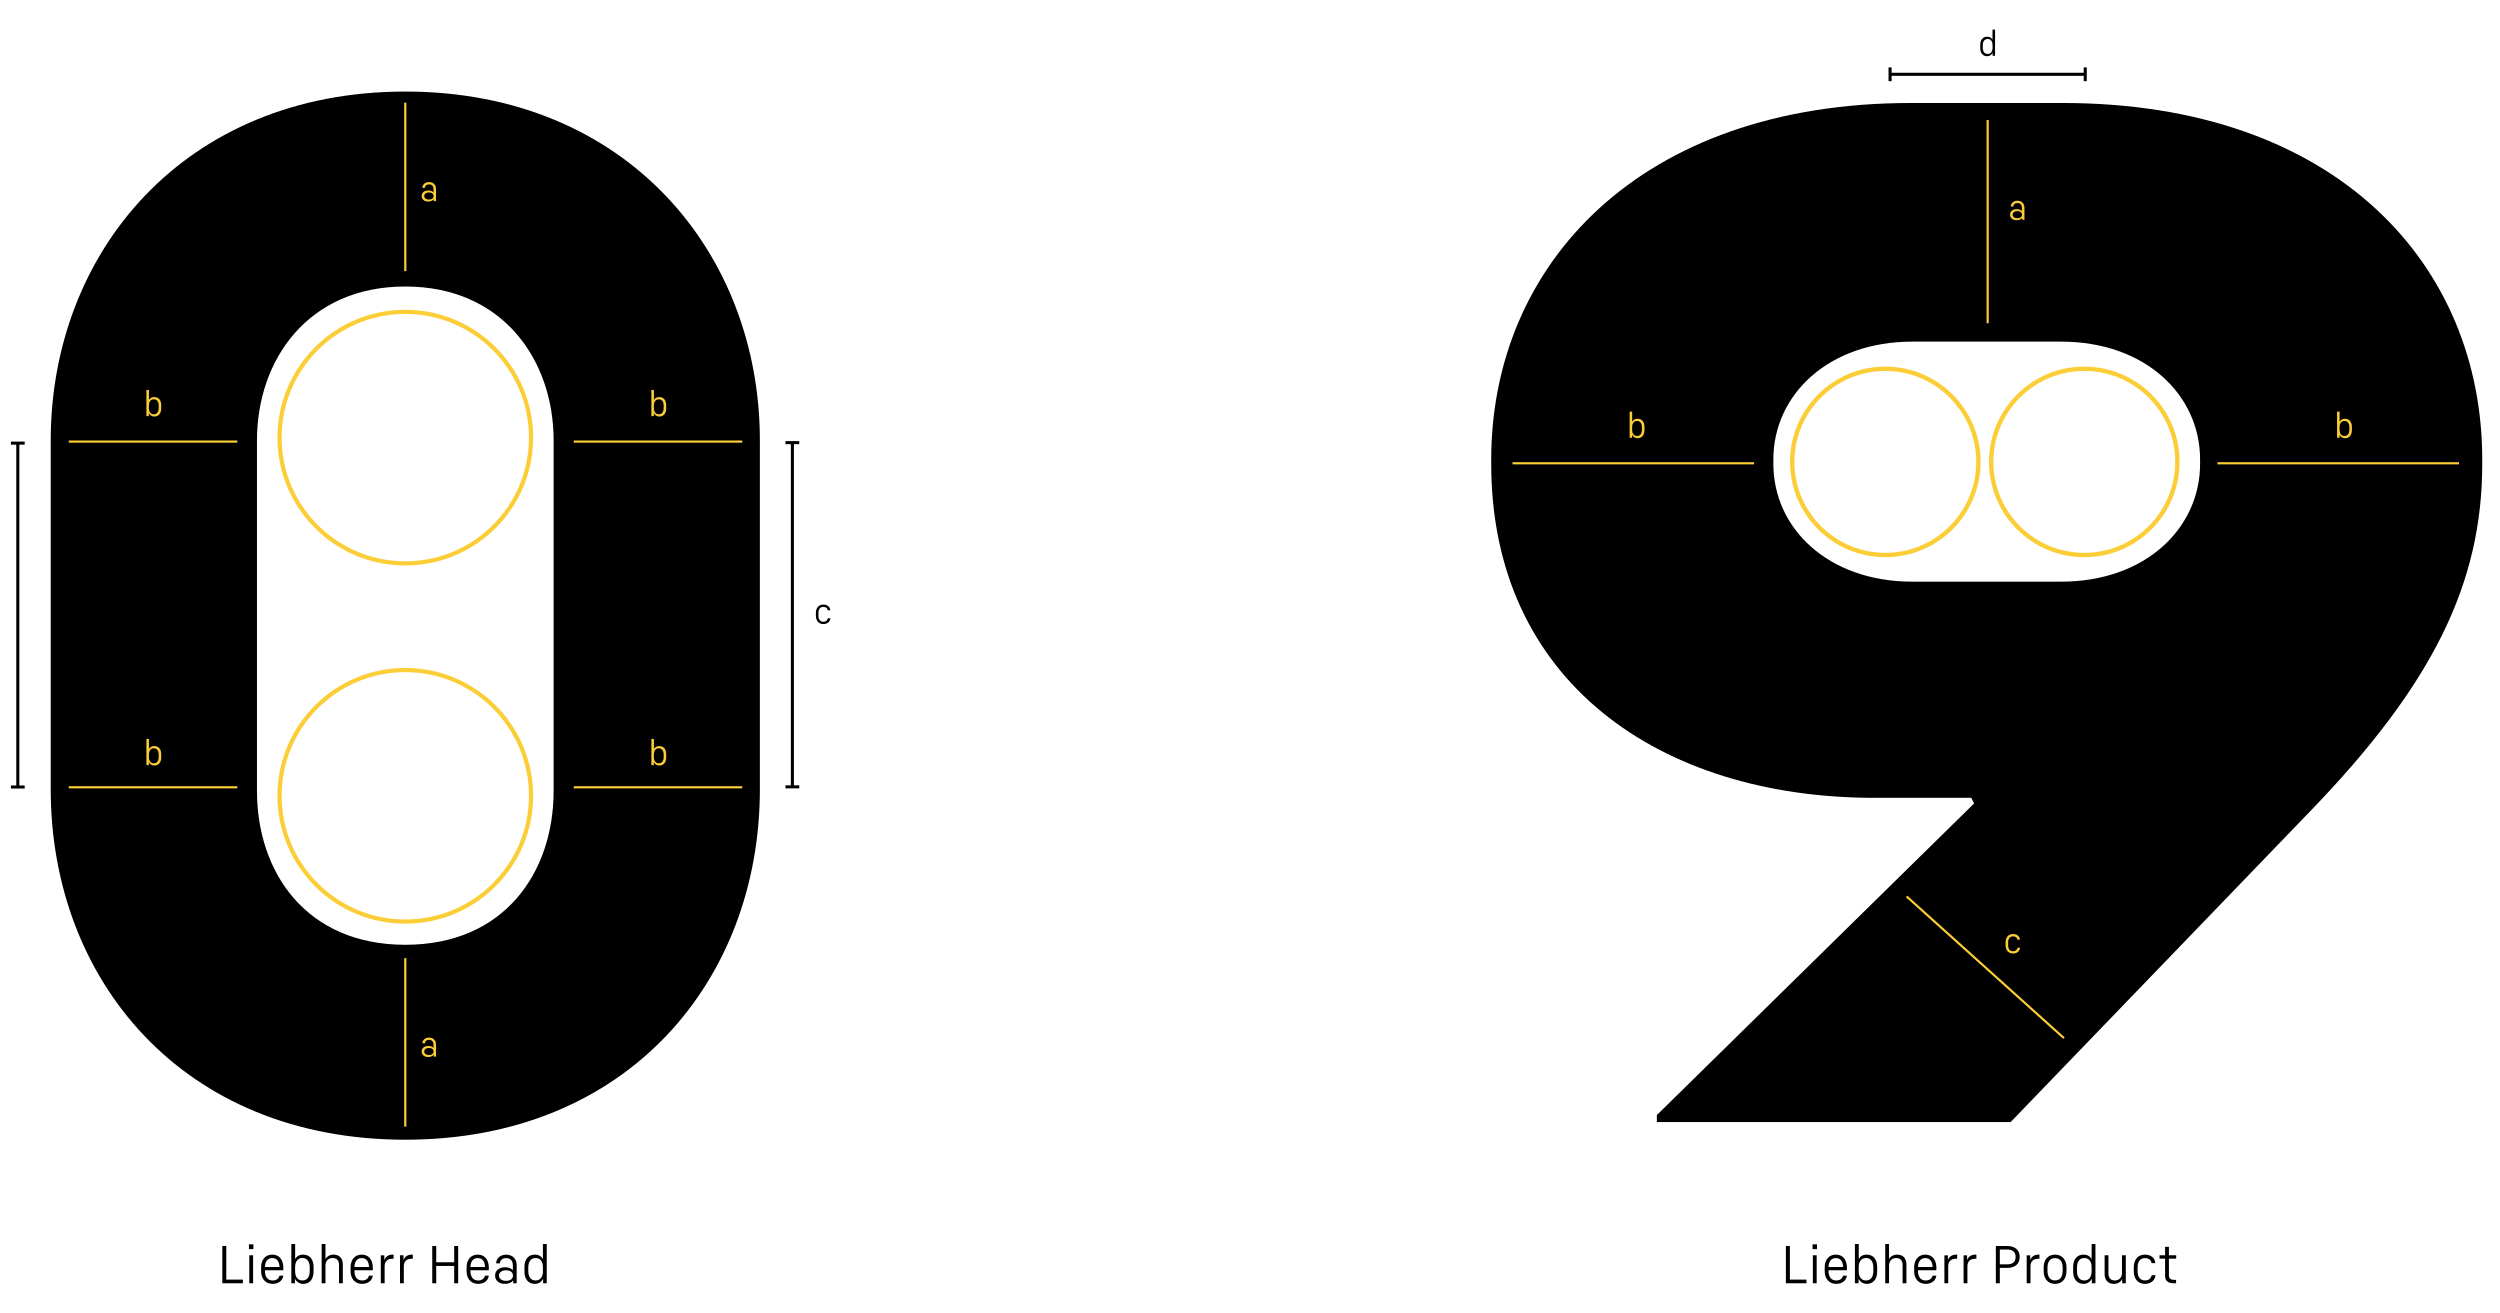
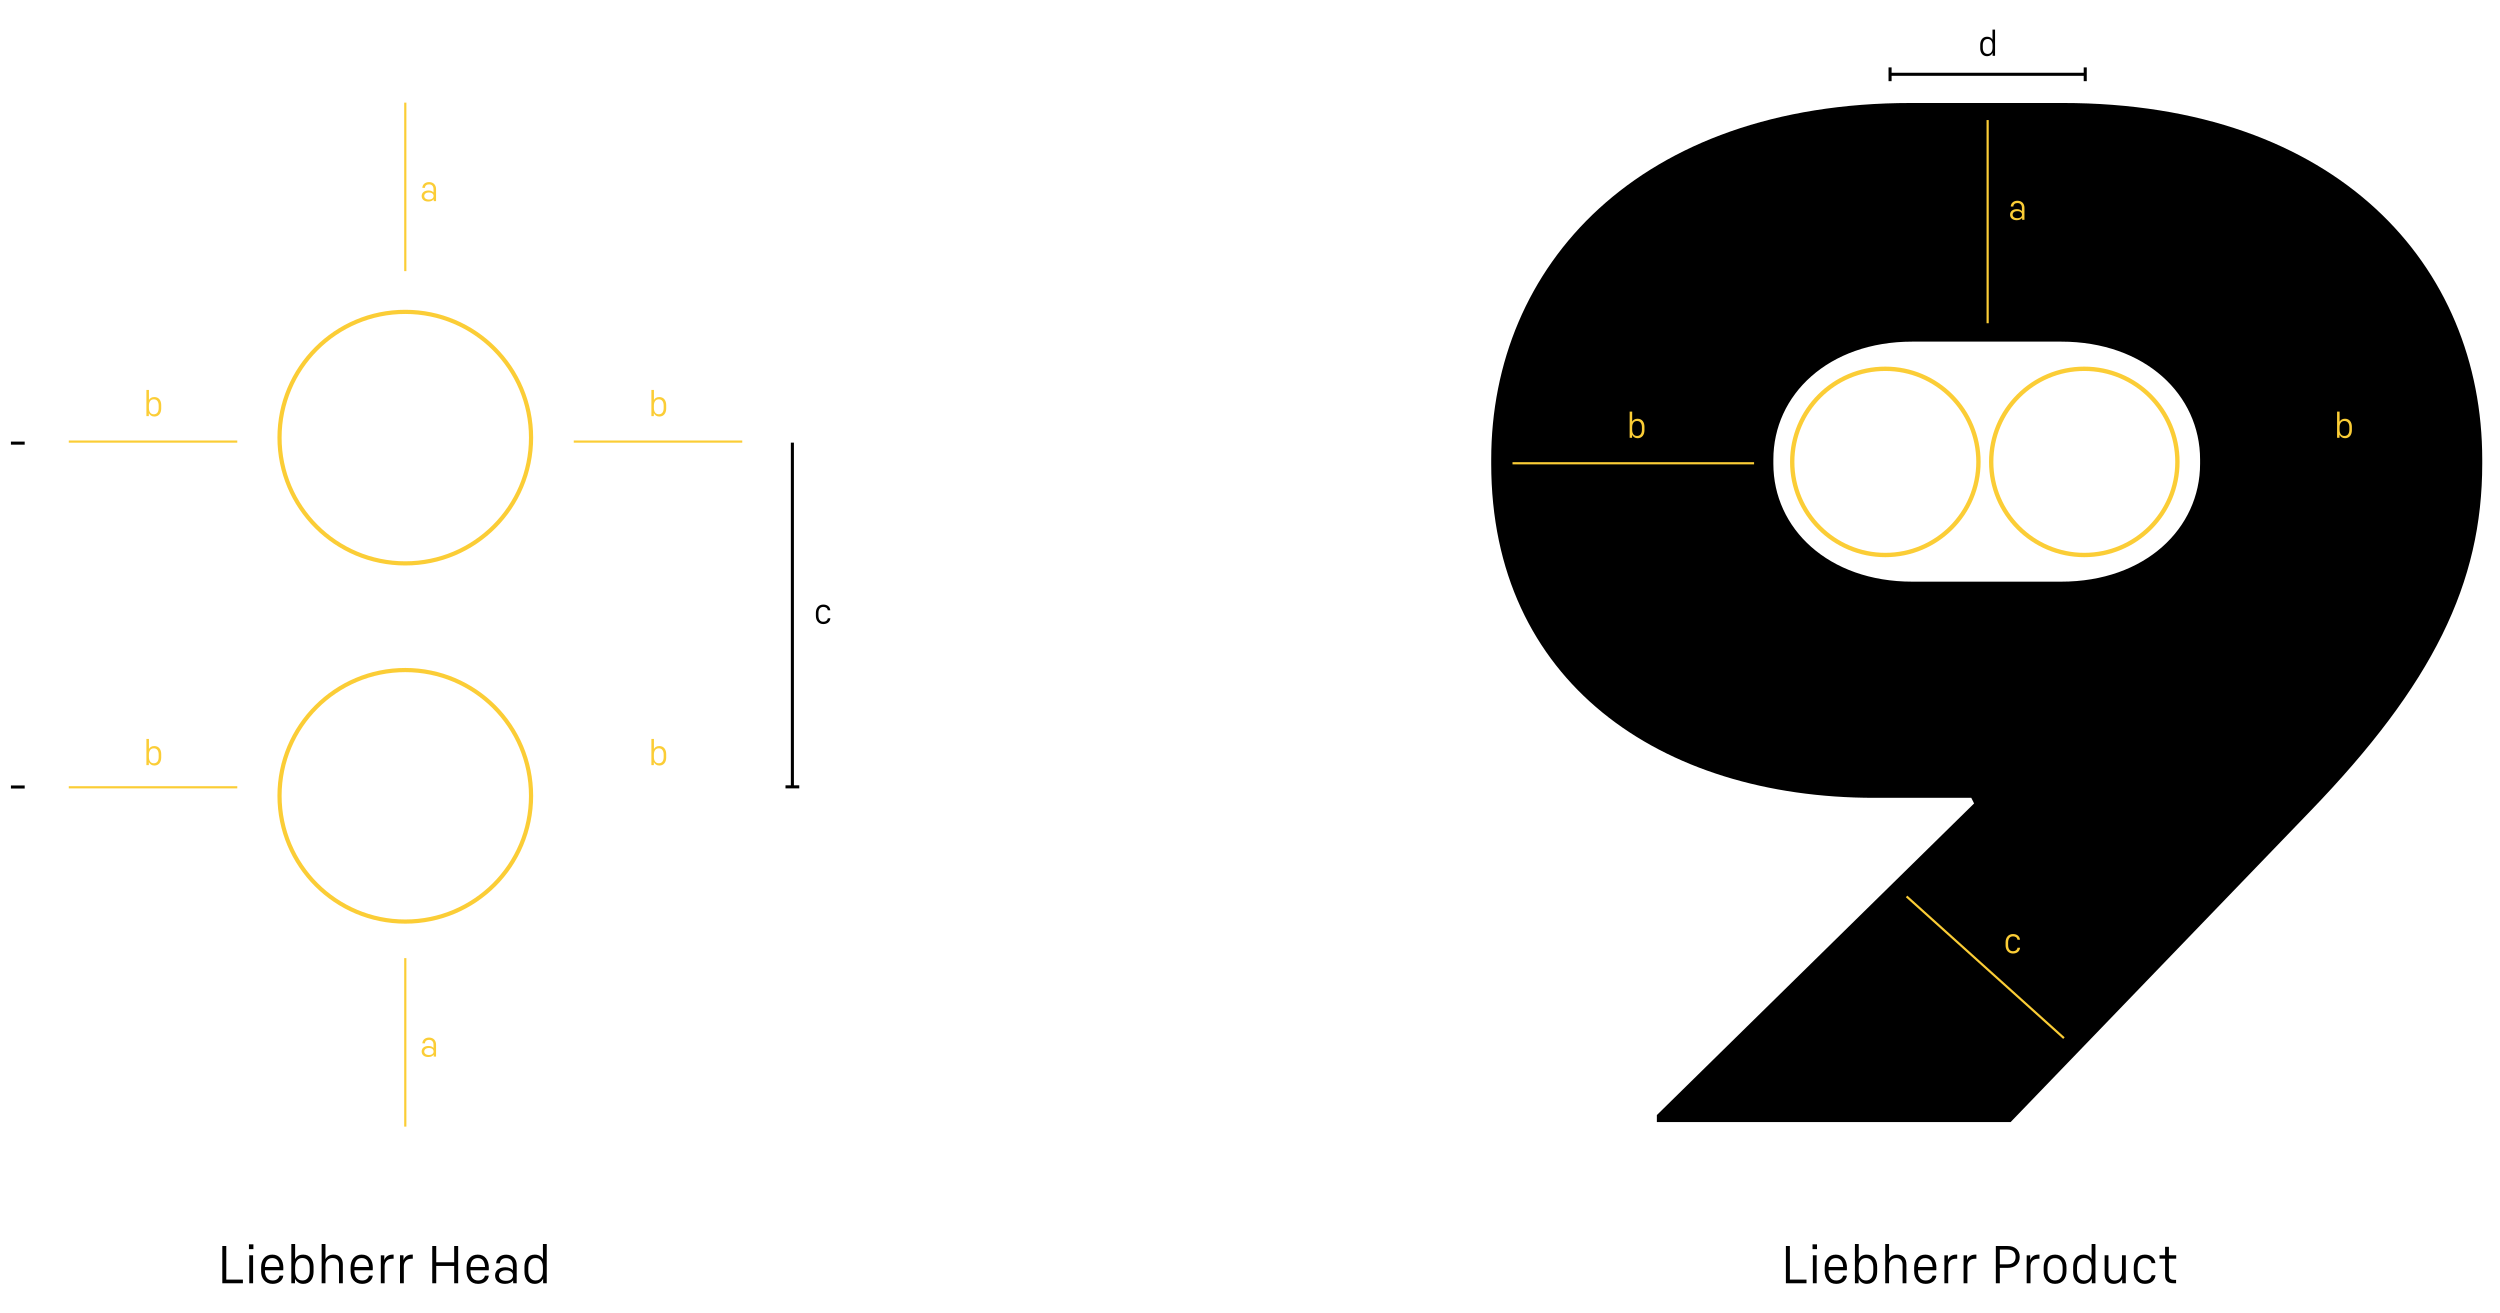
<svg xmlns="http://www.w3.org/2000/svg" xmlns:xlink="http://www.w3.org/1999/xlink" version="1.1" id="Ebene_1" x="0px" y="0px" width="572px" height="300.5px" viewBox="0 0 572 300.5" style="enable-background:new 0 0 572 300.5;" xml:space="preserve">
  <g>
    <defs>
      <rect id="SVGID_1_" x="2.5" y="6.776" width="565.436" height="286.974" />
    </defs>
    <clipPath id="SVGID_2_">
      <use xlink:href="#SVGID_1_" style="overflow:visible;" />
    </clipPath>
    <path style="clip-path:url(#SVGID_2_);" d="M503.381,106.106c0,14.773-12.525,26.979-31.796,26.979h-34.044   c-19.27,0-31.796-12.205-31.796-26.979v-0.964c0-14.773,12.526-26.978,31.796-26.978h34.044c19.271,0,31.796,12.204,31.796,26.978   V106.106z M437.22,23.565c-62.307,0-96.03,37.256-96.03,81.577v0.964c0,49.781,38.541,76.438,87.681,76.438h22.159l0.644,1.285   l-72.585,71.299v1.605h80.936l68.408-70.978c28.264-29.228,39.504-52.352,39.504-79.65v-0.964c0-44.321-33.08-81.577-96.029-81.577   H437.22z" />
-     <path style="clip-path:url(#SVGID_2_);" d="M92.732,65.553c22.302,0,33.937,16.808,33.937,35.23v80.157   c0,18.727-11.312,35.227-33.937,35.227s-33.937-16.5-33.937-35.227v-80.157C58.795,82.36,70.43,65.553,92.732,65.553    M92.732,20.949c-50.745,0-81.127,36.995-81.127,79.831v79.833c0,43.46,30.059,80.154,81.127,80.154   c51.068,0,81.127-36.694,81.127-80.154V100.78C173.859,57.944,143.477,20.949,92.732,20.949" />
  </g>
  <line style="fill:none;stroke:#FBCD36;stroke-width:0.5;" x1="92.731" y1="23.484" x2="92.731" y2="62.035" />
  <line style="fill:none;stroke:#FBCD36;stroke-width:0.5;" x1="454.773" y1="27.469" x2="454.773" y2="73.957" />
  <line style="fill:none;stroke:#FBCD36;stroke-width:0.5;" x1="436.227" y1="205.104" x2="472.227" y2="237.519" />
  <line style="fill:none;stroke:#FBCD36;stroke-width:0.5;" x1="92.731" y1="219.218" x2="92.731" y2="257.769" />
  <line style="fill:none;stroke:#FBCD36;stroke-width:0.5;" x1="54.289" y1="101.035" x2="15.738" y2="101.035" />
  <line style="fill:none;stroke:#FBCD36;stroke-width:0.5;" x1="401.334" y1="105.996" x2="346.059" y2="105.996" />
-   <line style="fill:none;stroke:#FBCD36;stroke-width:0.5;" x1="562.626" y1="105.996" x2="507.35" y2="105.996" />
  <line style="fill:none;stroke:#FBCD36;stroke-width:0.5;" x1="169.829" y1="101.035" x2="131.278" y2="101.035" />
  <line style="fill:none;stroke:#FBCD36;stroke-width:0.5;" x1="54.289" y1="180.132" x2="15.738" y2="180.132" />
-   <line style="fill:none;stroke:#FBCD36;stroke-width:0.5;" x1="169.829" y1="180.132" x2="131.278" y2="180.132" />
  <g>
    <defs>
      <rect id="SVGID_3_" x="2.5" y="6.776" width="565.436" height="286.974" />
    </defs>
    <clipPath id="SVGID_4_">
      <use xlink:href="#SVGID_3_" style="overflow:visible;" />
    </clipPath>
    <path style="clip-path:url(#SVGID_4_);fill:#FBCD36;" d="M98.146,45.652c-0.704,0-1.081-0.352-1.081-0.801   c0-0.456,0.377-0.809,1.081-0.809s1.056,0.353,1.056,0.809C99.202,45.301,98.85,45.652,98.146,45.652 M98.17,41.66   c-0.912,0-1.512,0.56-1.536,1.32h0.584c0.024-0.465,0.344-0.793,0.944-0.793c0.672,0,1.024,0.432,1.024,1.097v0.751   c-0.24-0.271-0.616-0.455-1.136-0.455c-1.016,0-1.576,0.543-1.576,1.271s0.544,1.264,1.52,1.264c0.6,0,1.008-0.224,1.24-0.535   v0.439h0.535v-2.751C99.769,42.331,99.17,41.66,98.17,41.66" />
    <path style="clip-path:url(#SVGID_4_);fill:#FBCD36;" d="M461.572,49.921c-0.703,0-1.08-0.353-1.08-0.802   c0-0.456,0.377-0.808,1.08-0.808c0.704,0,1.057,0.352,1.057,0.808C462.629,49.568,462.276,49.921,461.572,49.921 M461.597,45.929   c-0.912,0-1.513,0.559-1.536,1.319h0.584c0.023-0.465,0.344-0.793,0.943-0.793c0.673,0,1.025,0.433,1.025,1.098v0.751   c-0.24-0.271-0.617-0.455-1.137-0.455c-1.016,0-1.575,0.543-1.575,1.271c0,0.729,0.543,1.265,1.519,1.265   c0.601,0,1.009-0.225,1.24-0.535v0.438h0.535v-2.751C463.195,46.6,462.597,45.929,461.597,45.929" />
    <path style="clip-path:url(#SVGID_4_);fill:#FBCD36;" d="M98.146,241.386c-0.704,0-1.081-0.352-1.081-0.801   c0-0.456,0.377-0.808,1.081-0.808s1.056,0.352,1.056,0.808C99.202,241.034,98.85,241.386,98.146,241.386 M98.17,237.394   c-0.912,0-1.512,0.56-1.536,1.32h0.584c0.024-0.465,0.344-0.793,0.944-0.793c0.672,0,1.024,0.432,1.024,1.097v0.751   c-0.24-0.271-0.616-0.455-1.136-0.455c-1.016,0-1.576,0.543-1.576,1.271s0.544,1.264,1.52,1.264c0.6,0,1.008-0.224,1.24-0.535   v0.439h0.535v-2.751C99.769,238.064,99.17,237.394,98.17,237.394" />
    <path style="clip-path:url(#SVGID_4_);fill:#FBCD36;" d="M36.306,93.355c0,0.849-0.36,1.433-1.112,1.433s-1.121-0.584-1.121-1.424   v-0.577c0-0.84,0.369-1.424,1.121-1.424s1.112,0.6,1.112,1.432V93.355z M35.313,90.844c-0.6,0-1,0.255-1.233,0.671V89.22h-0.583   v5.991h0.559v-0.688c0.249,0.48,0.665,0.783,1.265,0.783c1.032,0,1.567-0.807,1.567-1.839v-0.785   C36.889,91.659,36.354,90.844,35.313,90.844" />
    <path style="clip-path:url(#SVGID_4_);fill:#FBCD36;" d="M375.67,98.316c0,0.849-0.359,1.433-1.111,1.433s-1.121-0.584-1.121-1.425   v-0.576c0-0.841,0.369-1.425,1.121-1.425s1.111,0.601,1.111,1.433V98.316z M374.679,95.805c-0.601,0-1,0.255-1.233,0.671v-2.295   h-0.582v5.991h0.559v-0.688c0.248,0.48,0.664,0.783,1.265,0.783c1.032,0,1.567-0.807,1.567-1.839v-0.785   C376.254,96.619,375.719,95.805,374.679,95.805" />
    <path style="clip-path:url(#SVGID_4_);" d="M453.662,10.912c0,0.848,0.359,1.432,1.111,1.432s1.121-0.584,1.121-1.424v-0.577   c0-0.84-0.369-1.424-1.121-1.424s-1.111,0.601-1.111,1.433V10.912z M454.654,8.4c0.6,0,1,0.255,1.232,0.671V6.776h0.583v5.991   h-0.56V12.08c-0.248,0.48-0.664,0.783-1.265,0.783c-1.032,0-1.567-0.808-1.567-1.839v-0.785C453.078,9.215,453.613,8.4,454.654,8.4   " />
    <path style="clip-path:url(#SVGID_4_);fill:#FBCD36;" d="M537.529,98.316c0,0.849-0.36,1.433-1.112,1.433s-1.121-0.584-1.121-1.425   v-0.576c0-0.841,0.369-1.425,1.121-1.425s1.112,0.601,1.112,1.433V98.316z M536.537,95.805c-0.601,0-1,0.255-1.233,0.671v-2.295   h-0.583v5.991h0.56v-0.688c0.249,0.48,0.665,0.783,1.265,0.783c1.032,0,1.567-0.807,1.567-1.839v-0.785   C538.112,96.619,537.577,95.805,536.537,95.805" />
    <path style="clip-path:url(#SVGID_4_);fill:#FBCD36;" d="M151.845,93.355c0,0.849-0.36,1.433-1.112,1.433s-1.121-0.584-1.121-1.424   v-0.577c0-0.84,0.369-1.424,1.121-1.424s1.112,0.6,1.112,1.432V93.355z M150.853,90.844c-0.6,0-1,0.255-1.233,0.671V89.22h-0.583   v5.991h0.559v-0.688c0.249,0.48,0.665,0.783,1.265,0.783c1.032,0,1.567-0.807,1.567-1.839v-0.785   C152.428,91.659,151.893,90.844,150.853,90.844" />
    <path style="clip-path:url(#SVGID_4_);fill:#FBCD36;" d="M36.306,173.207c0,0.848-0.36,1.432-1.112,1.432s-1.121-0.584-1.121-1.424   v-0.577c0-0.84,0.369-1.424,1.121-1.424s1.112,0.601,1.112,1.433V173.207z M35.313,170.695c-0.6,0-1,0.256-1.233,0.671v-2.295   h-0.583v5.99h0.559v-0.687c0.249,0.48,0.665,0.783,1.265,0.783c1.032,0,1.567-0.808,1.567-1.839v-0.785   C36.889,171.51,36.354,170.695,35.313,170.695" />
    <path style="clip-path:url(#SVGID_4_);" d="M188.371,142.788c0.896,0,1.528-0.487,1.623-1.327h-0.583   c-0.104,0.496-0.44,0.8-1.04,0.8c-0.768,0-1.113-0.584-1.113-1.416v-0.568c0-0.832,0.345-1.416,1.113-1.416   c0.56,0,0.952,0.264,1.016,0.768h0.583c-0.071-0.808-0.695-1.303-1.599-1.303c-1.089,0-1.696,0.831-1.696,1.879v0.713   C186.675,141.957,187.282,142.788,188.371,142.788" />
    <path style="clip-path:url(#SVGID_4_);fill:#FBCD36;" d="M460.573,218.168c0.896,0,1.528-0.486,1.623-1.327h-0.583   c-0.104,0.496-0.439,0.801-1.04,0.801c-0.768,0-1.112-0.584-1.112-1.416v-0.569c0-0.832,0.345-1.416,1.112-1.416   c0.56,0,0.952,0.264,1.017,0.768h0.582c-0.07-0.808-0.694-1.303-1.599-1.303c-1.089,0-1.696,0.831-1.696,1.879v0.713   C458.877,217.337,459.484,218.168,460.573,218.168" />
    <path style="clip-path:url(#SVGID_4_);fill:#FBCD36;" d="M151.845,173.207c0,0.848-0.36,1.432-1.112,1.432   s-1.121-0.584-1.121-1.424v-0.577c0-0.84,0.369-1.424,1.121-1.424s1.112,0.601,1.112,1.433V173.207z M150.853,170.695   c-0.6,0-1,0.256-1.233,0.671v-2.295h-0.583v5.99h0.559v-0.687c0.249,0.48,0.665,0.783,1.265,0.783c1.032,0,1.567-0.808,1.567-1.839   v-0.785C152.428,171.51,151.893,170.695,150.853,170.695" />
    <circle style="clip-path:url(#SVGID_4_);fill:none;stroke:#FBCD36;stroke-width:0.96;" cx="92.731" cy="100.129" r="28.775" />
    <circle style="clip-path:url(#SVGID_4_);fill:none;stroke:#FBCD36;stroke-width:0.96;" cx="92.731" cy="182.082" r="28.774" />
  </g>
-   <line style="fill:none;stroke:#000000;stroke-width:0.7;" x1="4.075" y1="101.385" x2="4.075" y2="180.06" />
  <g>
    <defs>
      <rect id="SVGID_5_" x="2.5" y="6.776" width="565.436" height="286.974" />
    </defs>
    <clipPath id="SVGID_6_">
      <use xlink:href="#SVGID_5_" style="overflow:visible;" />
    </clipPath>
    <line style="clip-path:url(#SVGID_6_);fill:none;stroke:#000000;stroke-width:0.7;" x1="2.5" y1="101.385" x2="5.65" y2="101.385" />
    <line style="clip-path:url(#SVGID_6_);fill:none;stroke:#000000;stroke-width:0.7;" x1="2.5" y1="180.061" x2="5.65" y2="180.061" />
  </g>
  <line style="fill:none;stroke:#000000;stroke-width:0.7;" x1="181.297" y1="101.276" x2="181.297" y2="180.031" />
-   <line style="fill:none;stroke:#000000;stroke-width:0.7;" x1="179.722" y1="101.276" x2="182.872" y2="101.276" />
  <line style="fill:none;stroke:#000000;stroke-width:0.7;" x1="179.722" y1="180.031" x2="182.872" y2="180.031" />
  <line style="fill:none;stroke:#000000;stroke-width:0.7;" x1="477.102" y1="16.997" x2="432.447" y2="16.997" />
  <line style="fill:none;stroke:#000000;stroke-width:0.7;" x1="477.102" y1="15.422" x2="477.102" y2="18.572" />
  <line style="fill:none;stroke:#000000;stroke-width:0.7;" x1="432.447" y1="15.422" x2="432.447" y2="18.572" />
  <g>
    <defs>
      <rect id="SVGID_7_" x="2.5" y="6.776" width="565.436" height="286.974" />
    </defs>
    <clipPath id="SVGID_8_">
      <use xlink:href="#SVGID_7_" style="overflow:visible;" />
    </clipPath>
    <circle style="clip-path:url(#SVGID_8_);fill:none;stroke:#FBCD36;" cx="431.364" cy="105.682" r="21.303" />
    <circle style="clip-path:url(#SVGID_8_);fill:none;stroke:#FBCD36;" cx="476.889" cy="105.682" r="21.303" />
    <path style="clip-path:url(#SVGID_8_);" d="M124.22,290.835c0,1.261-0.54,2.137-1.681,2.137c-1.128,0-1.668-0.9-1.668-2.149v-0.84   c0-1.248,0.54-2.147,1.668-2.147c1.141,0,1.681,0.876,1.681,2.136V290.835z M124.22,288.087c-0.348-0.637-0.948-1.031-1.861-1.031   c-1.56,0-2.363,1.223-2.363,2.759v1.176c0,1.549,0.815,2.761,2.351,2.761c0.913,0,1.549-0.456,1.921-1.199v1.055h0.827v-8.987   h-0.875V288.087z M115.783,293.056c-1.056,0-1.62-0.528-1.62-1.201c0-0.684,0.564-1.212,1.62-1.212   c1.057,0,1.585,0.528,1.585,1.212C117.368,292.527,116.839,293.056,115.783,293.056 M115.818,287.067   c-1.368,0-2.267,0.839-2.303,1.979h0.875c0.036-0.696,0.516-1.188,1.416-1.188c1.009,0,1.537,0.648,1.537,1.646v1.127   c-0.36-0.408-0.924-0.684-1.705-0.684c-1.524,0-2.363,0.815-2.363,1.907c0,1.093,0.815,1.896,2.279,1.896   c0.901,0,1.513-0.337,1.861-0.804v0.659h0.803v-4.127C118.218,288.074,117.319,287.067,115.818,287.067 M109.314,287.846   c1.105,0,1.621,0.829,1.657,2.042h-3.337C107.683,288.675,108.187,287.846,109.314,287.846 M109.398,292.972   c-1.224,0-1.764-0.913-1.764-2.209v-0.132h4.188c0.012-0.192,0.024-0.385,0.024-0.527c0-1.765-0.863-3.048-2.532-3.048   c-1.668,0-2.555,1.283-2.555,2.88v0.947c0,1.597,0.923,2.868,2.639,2.868c1.369,0,2.304-0.779,2.436-1.872h-0.875   C110.804,292.504,110.299,292.972,109.398,292.972 M99.811,288.808v-3.72h-0.911v8.519h0.911v-3.96h4.105v3.96h0.911v-8.519h-0.911   v3.72H99.811z M94.218,287.056c-0.996,0-1.62,0.503-1.896,1.259v-1.103H91.52v6.395h0.875v-3.9c0-1.092,0.672-1.703,1.704-1.703   h0.348v-0.947H94.218z M89.827,287.056c-0.996,0-1.62,0.503-1.896,1.259v-1.103h-0.803v6.395h0.875v-3.9   c0-1.092,0.672-1.703,1.704-1.703h0.348v-0.947H89.827z M82.771,287.846c1.104,0,1.62,0.829,1.656,2.042H81.09   C81.139,288.675,81.643,287.846,82.771,287.846 M82.855,292.972c-1.225,0-1.765-0.913-1.765-2.209v-0.132h4.188   c0.012-0.192,0.024-0.385,0.024-0.527c0-1.765-0.863-3.048-2.531-3.048c-1.669,0-2.556,1.283-2.556,2.88v0.947   c0,1.597,0.923,2.868,2.64,2.868c1.368,0,2.303-0.779,2.435-1.872h-0.875C84.259,292.504,83.755,292.972,82.855,292.972    M76.328,287.056c-0.852,0-1.525,0.395-1.861,1.019v-3.455h-0.874v8.987h0.874v-4.044c0-1.02,0.612-1.728,1.657-1.728   c0.912,0,1.441,0.6,1.441,1.571v4.2h0.874v-4.332C78.438,287.906,77.624,287.056,76.328,287.056 M70.869,290.822   c0,1.273-0.541,2.149-1.669,2.149c-1.129,0-1.681-0.876-1.681-2.137v-0.864c0-1.26,0.552-2.136,1.681-2.136   c1.128,0,1.669,0.899,1.669,2.147V290.822z M69.379,287.056c-0.9,0-1.501,0.383-1.849,1.007v-3.443h-0.874v8.987h0.838v-1.031   c0.372,0.72,0.997,1.176,1.897,1.176c1.549,0,2.351-1.212,2.351-2.761v-1.176C71.743,288.278,70.94,287.056,69.379,287.056    M62.299,287.846c1.104,0,1.621,0.829,1.657,2.042h-3.338C60.667,288.675,61.17,287.846,62.299,287.846 M62.383,292.972   c-1.225,0-1.765-0.913-1.765-2.209v-0.132h4.188c0.012-0.192,0.024-0.385,0.024-0.527c0-1.765-0.862-3.048-2.531-3.048   s-2.555,1.283-2.555,2.88v0.947c0,1.597,0.922,2.868,2.639,2.868c1.369,0,2.303-0.779,2.435-1.872h-0.874   C63.789,292.504,63.284,292.972,62.383,292.972 M57.907,287.212h-0.874v6.395h0.874V287.212z M57.979,284.703H56.96v1.091h1.018   V284.703z M50.864,285.088v8.519h4.714v-0.839h-3.804v-7.68H50.864z" />
    <path style="clip-path:url(#SVGID_8_);" d="M495.372,285.268v1.944H494.1v0.778h1.272v3.901c0,1.128,0.671,1.715,1.894,1.715h0.625   v-0.779h-0.492c-0.816,0-1.152-0.384-1.152-1.092v-3.745h1.668v-0.778h-1.668v-1.944H495.372z M490.752,293.751   c1.344,0,2.291-0.731,2.435-1.991h-0.874c-0.156,0.744-0.66,1.2-1.561,1.2c-1.152,0-1.67-0.876-1.67-2.125v-0.853   c0-1.248,0.518-2.124,1.67-2.124c0.84,0,1.428,0.396,1.524,1.152h0.874c-0.107-1.212-1.042-1.955-2.398-1.955   c-1.634,0-2.543,1.247-2.543,2.818v1.068C488.209,292.504,489.118,293.751,490.752,293.751 M485.508,291.256   c0,1.008-0.611,1.716-1.656,1.716c-0.912,0-1.44-0.588-1.44-1.561v-4.199h-0.875v4.332c0,1.355,0.815,2.207,2.111,2.207   c0.889,0,1.585-0.433,1.909-1.104v0.959h0.826v-6.395h-0.875V291.256z M478.561,290.835c0,1.261-0.54,2.137-1.682,2.137   c-1.127,0-1.668-0.9-1.668-2.149v-0.84c0-1.248,0.541-2.147,1.668-2.147c1.142,0,1.682,0.876,1.682,2.136V290.835z    M478.561,288.087c-0.348-0.637-0.948-1.031-1.861-1.031c-1.561,0-2.363,1.223-2.363,2.759v1.176c0,1.549,0.815,2.761,2.352,2.761   c0.912,0,1.549-0.456,1.921-1.199v1.055h0.827v-8.987h-0.875V288.087z M470.195,292.96c-1.2,0-1.729-0.9-1.729-2.197v-0.72   c0-1.284,0.528-2.185,1.729-2.185c1.213,0,1.741,0.9,1.741,2.185v0.72C471.937,292.06,471.408,292.96,470.195,292.96    M470.195,293.751c1.693,0,2.616-1.271,2.616-2.868v-0.948c0-1.596-0.923-2.879-2.616-2.879c-1.68,0-2.604,1.283-2.604,2.879v0.948   C467.592,292.479,468.516,293.751,470.195,293.751 M466.403,287.056c-0.996,0-1.62,0.503-1.896,1.259v-1.103h-0.804v6.395h0.875   v-3.9c0-1.092,0.673-1.703,1.704-1.703h0.348v-0.947H466.403z M457.559,289.275v-3.374h1.766c1.128,0,1.848,0.529,1.848,1.681   c0,1.165-0.72,1.693-1.848,1.693H457.559z M459.324,285.088h-2.676v8.519h0.91v-3.516h1.766c1.716,0,2.783-0.923,2.783-2.509   C462.107,286.022,461.04,285.088,459.324,285.088 M451.967,287.056c-0.996,0-1.619,0.503-1.896,1.259v-1.103h-0.803v6.395h0.875   v-3.9c0-1.092,0.672-1.703,1.704-1.703h0.348v-0.947H451.967z M447.575,287.056c-0.996,0-1.62,0.503-1.896,1.259v-1.103h-0.803   v6.395h0.875v-3.9c0-1.092,0.672-1.703,1.703-1.703h0.348v-0.947H447.575z M440.521,287.846c1.104,0,1.62,0.829,1.655,2.042h-3.336   C438.887,288.675,439.391,287.846,440.521,287.846 M440.604,292.972c-1.226,0-1.765-0.913-1.765-2.209v-0.132h4.188   c0.012-0.192,0.023-0.385,0.023-0.527c0-1.765-0.862-3.048-2.53-3.048c-1.669,0-2.556,1.283-2.556,2.88v0.947   c0,1.597,0.922,2.868,2.64,2.868c1.368,0,2.303-0.779,2.435-1.872h-0.875C442.008,292.504,441.504,292.972,440.604,292.972    M434.076,287.056c-0.852,0-1.525,0.395-1.861,1.019v-3.455h-0.873v8.987h0.873v-4.044c0-1.02,0.612-1.728,1.657-1.728   c0.912,0,1.441,0.6,1.441,1.571v4.2h0.874v-4.332C436.188,287.906,435.372,287.056,434.076,287.056 M428.617,290.822   c0,1.273-0.541,2.149-1.669,2.149c-1.129,0-1.681-0.876-1.681-2.137v-0.864c0-1.26,0.552-2.136,1.681-2.136   c1.128,0,1.669,0.899,1.669,2.147V290.822z M427.129,287.056c-0.9,0-1.502,0.383-1.85,1.007v-3.443h-0.874v8.987h0.838v-1.031   c0.372,0.72,0.997,1.176,1.897,1.176c1.549,0,2.351-1.212,2.351-2.761v-1.176C429.491,288.278,428.689,287.056,427.129,287.056    M420.049,287.846c1.104,0,1.621,0.829,1.656,2.042h-3.338C418.415,288.675,418.92,287.846,420.049,287.846 M420.133,292.972   c-1.226,0-1.766-0.913-1.766-2.209v-0.132h4.188c0.013-0.192,0.024-0.385,0.024-0.527c0-1.765-0.862-3.048-2.53-3.048   c-1.67,0-2.556,1.283-2.556,2.88v0.947c0,1.597,0.922,2.868,2.64,2.868c1.369,0,2.303-0.779,2.435-1.872h-0.874   C421.537,292.504,421.032,292.972,420.133,292.972 M415.655,287.212h-0.875v6.395h0.875V287.212z M415.728,284.703h-1.019v1.091   h1.019V284.703z M408.613,285.088v8.519h4.715v-0.839h-3.805v-7.68H408.613z" />
  </g>
</svg>